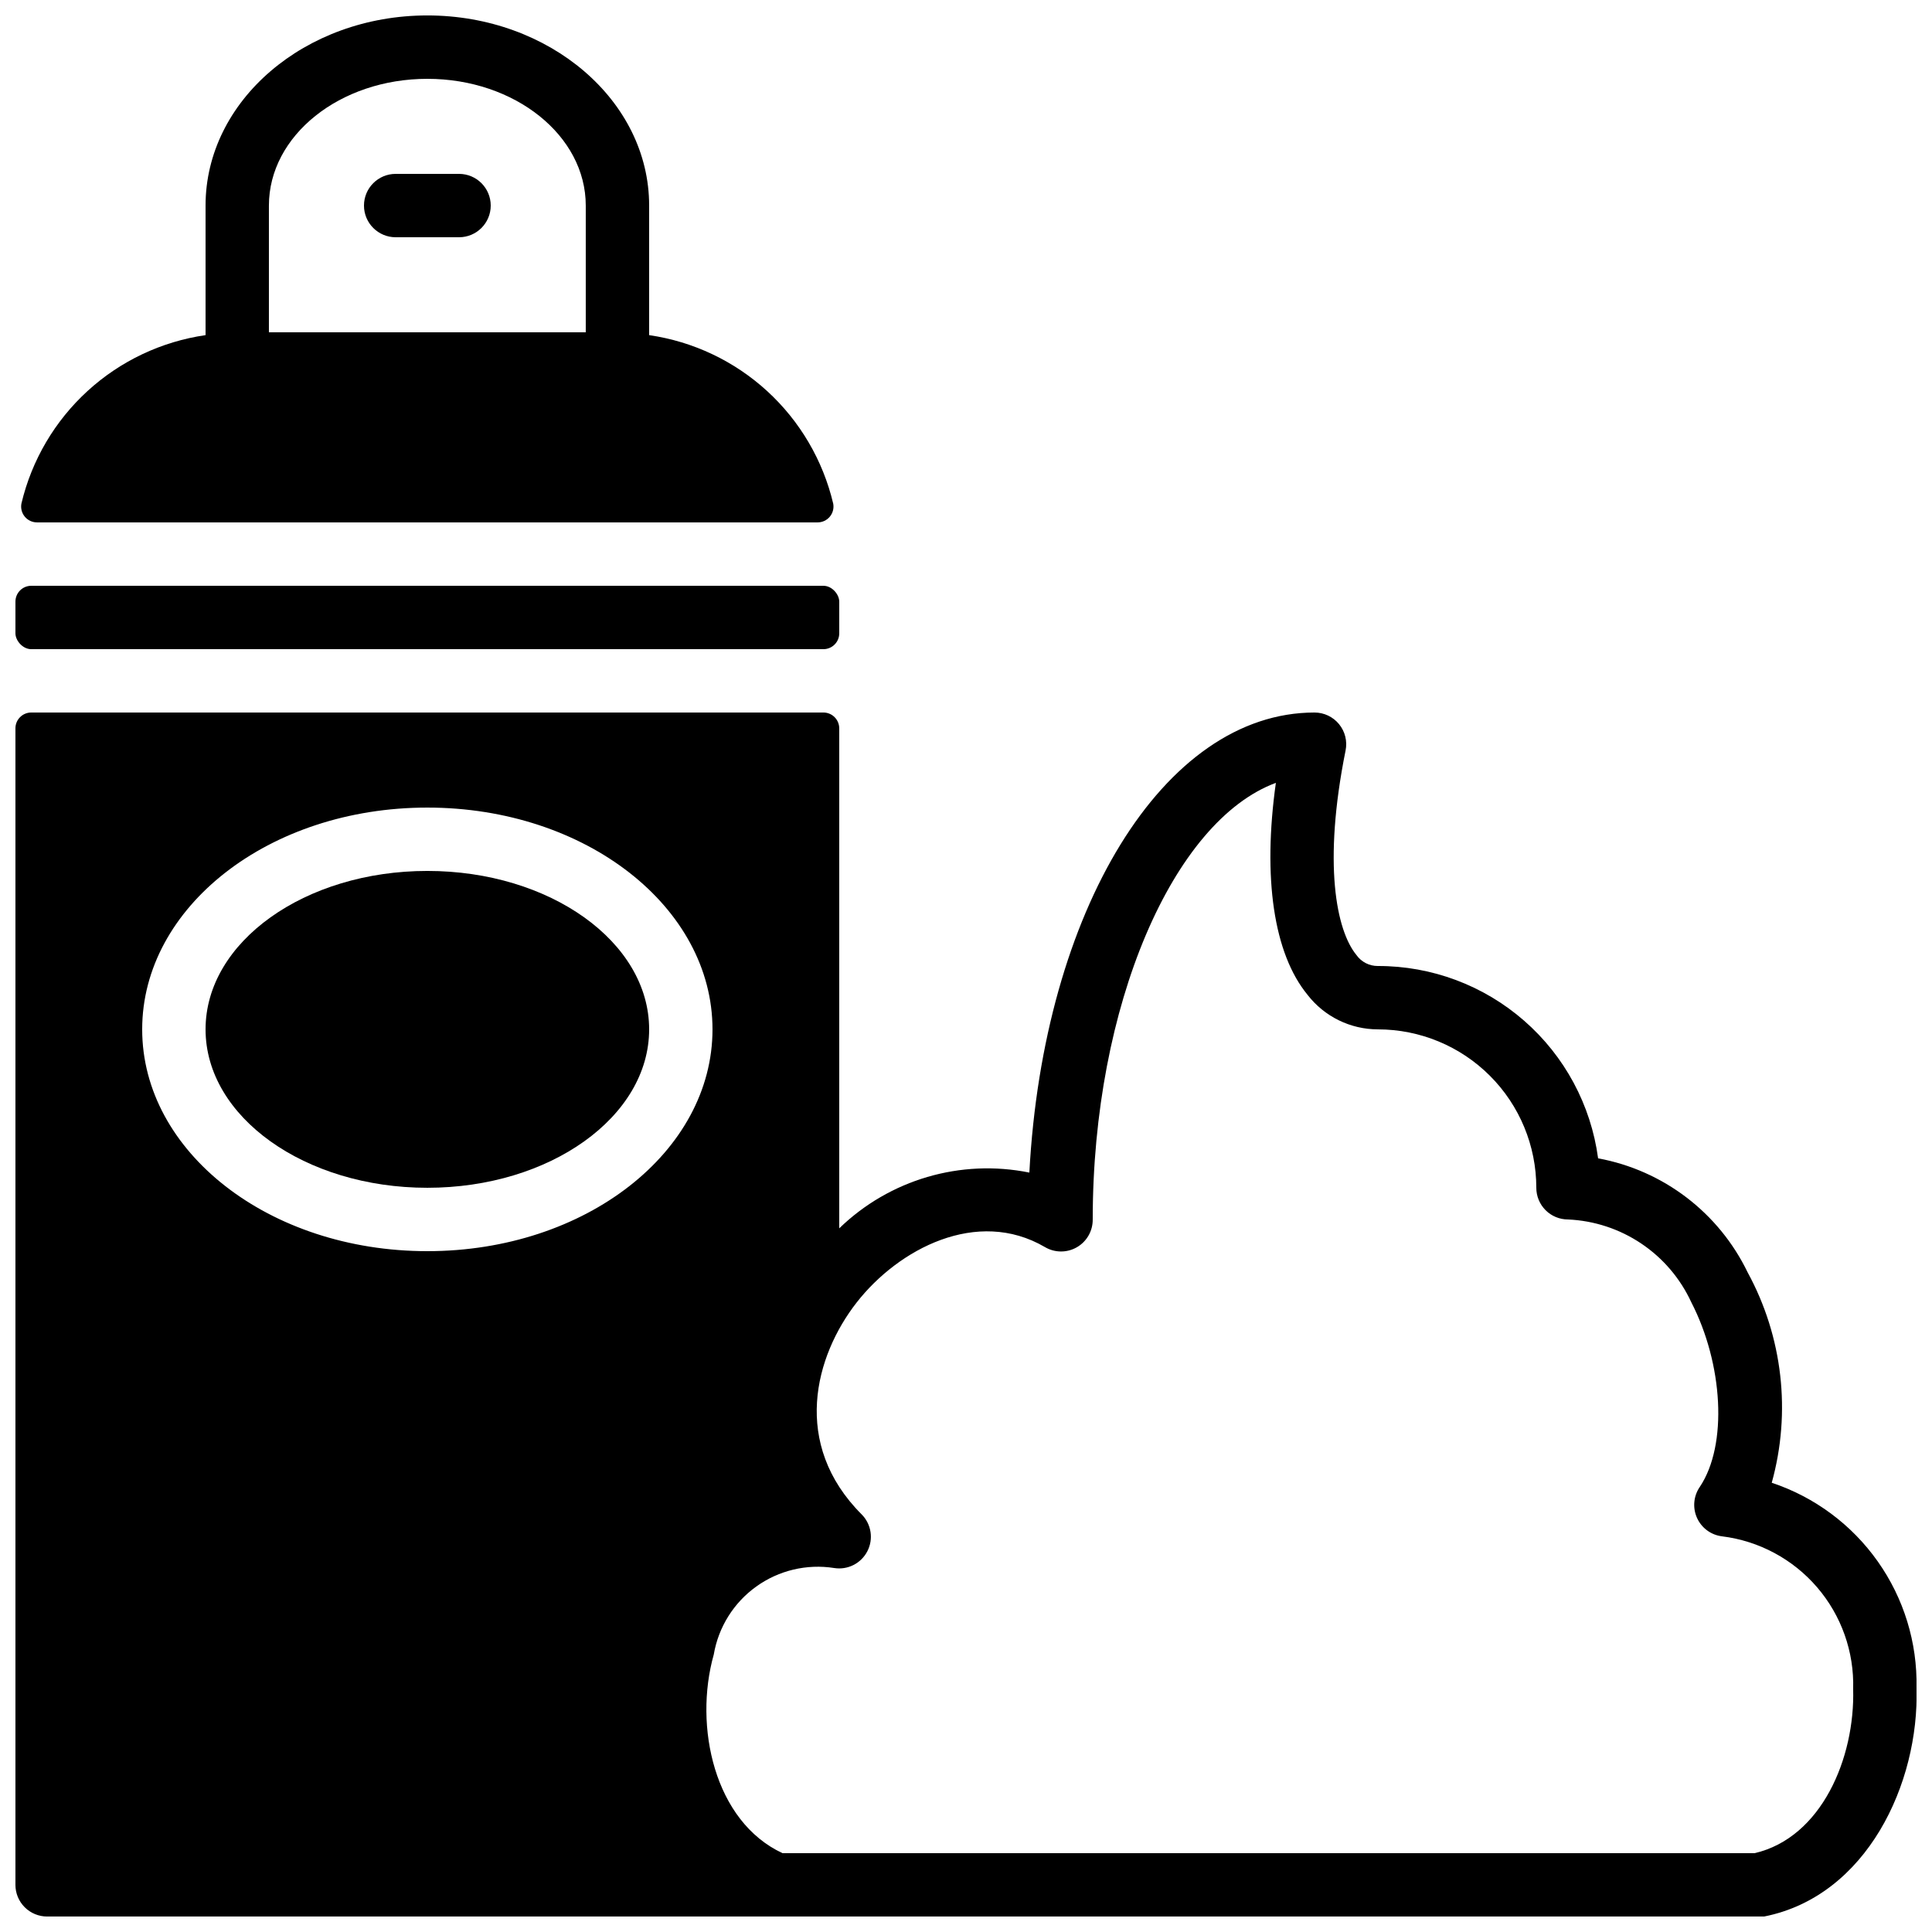
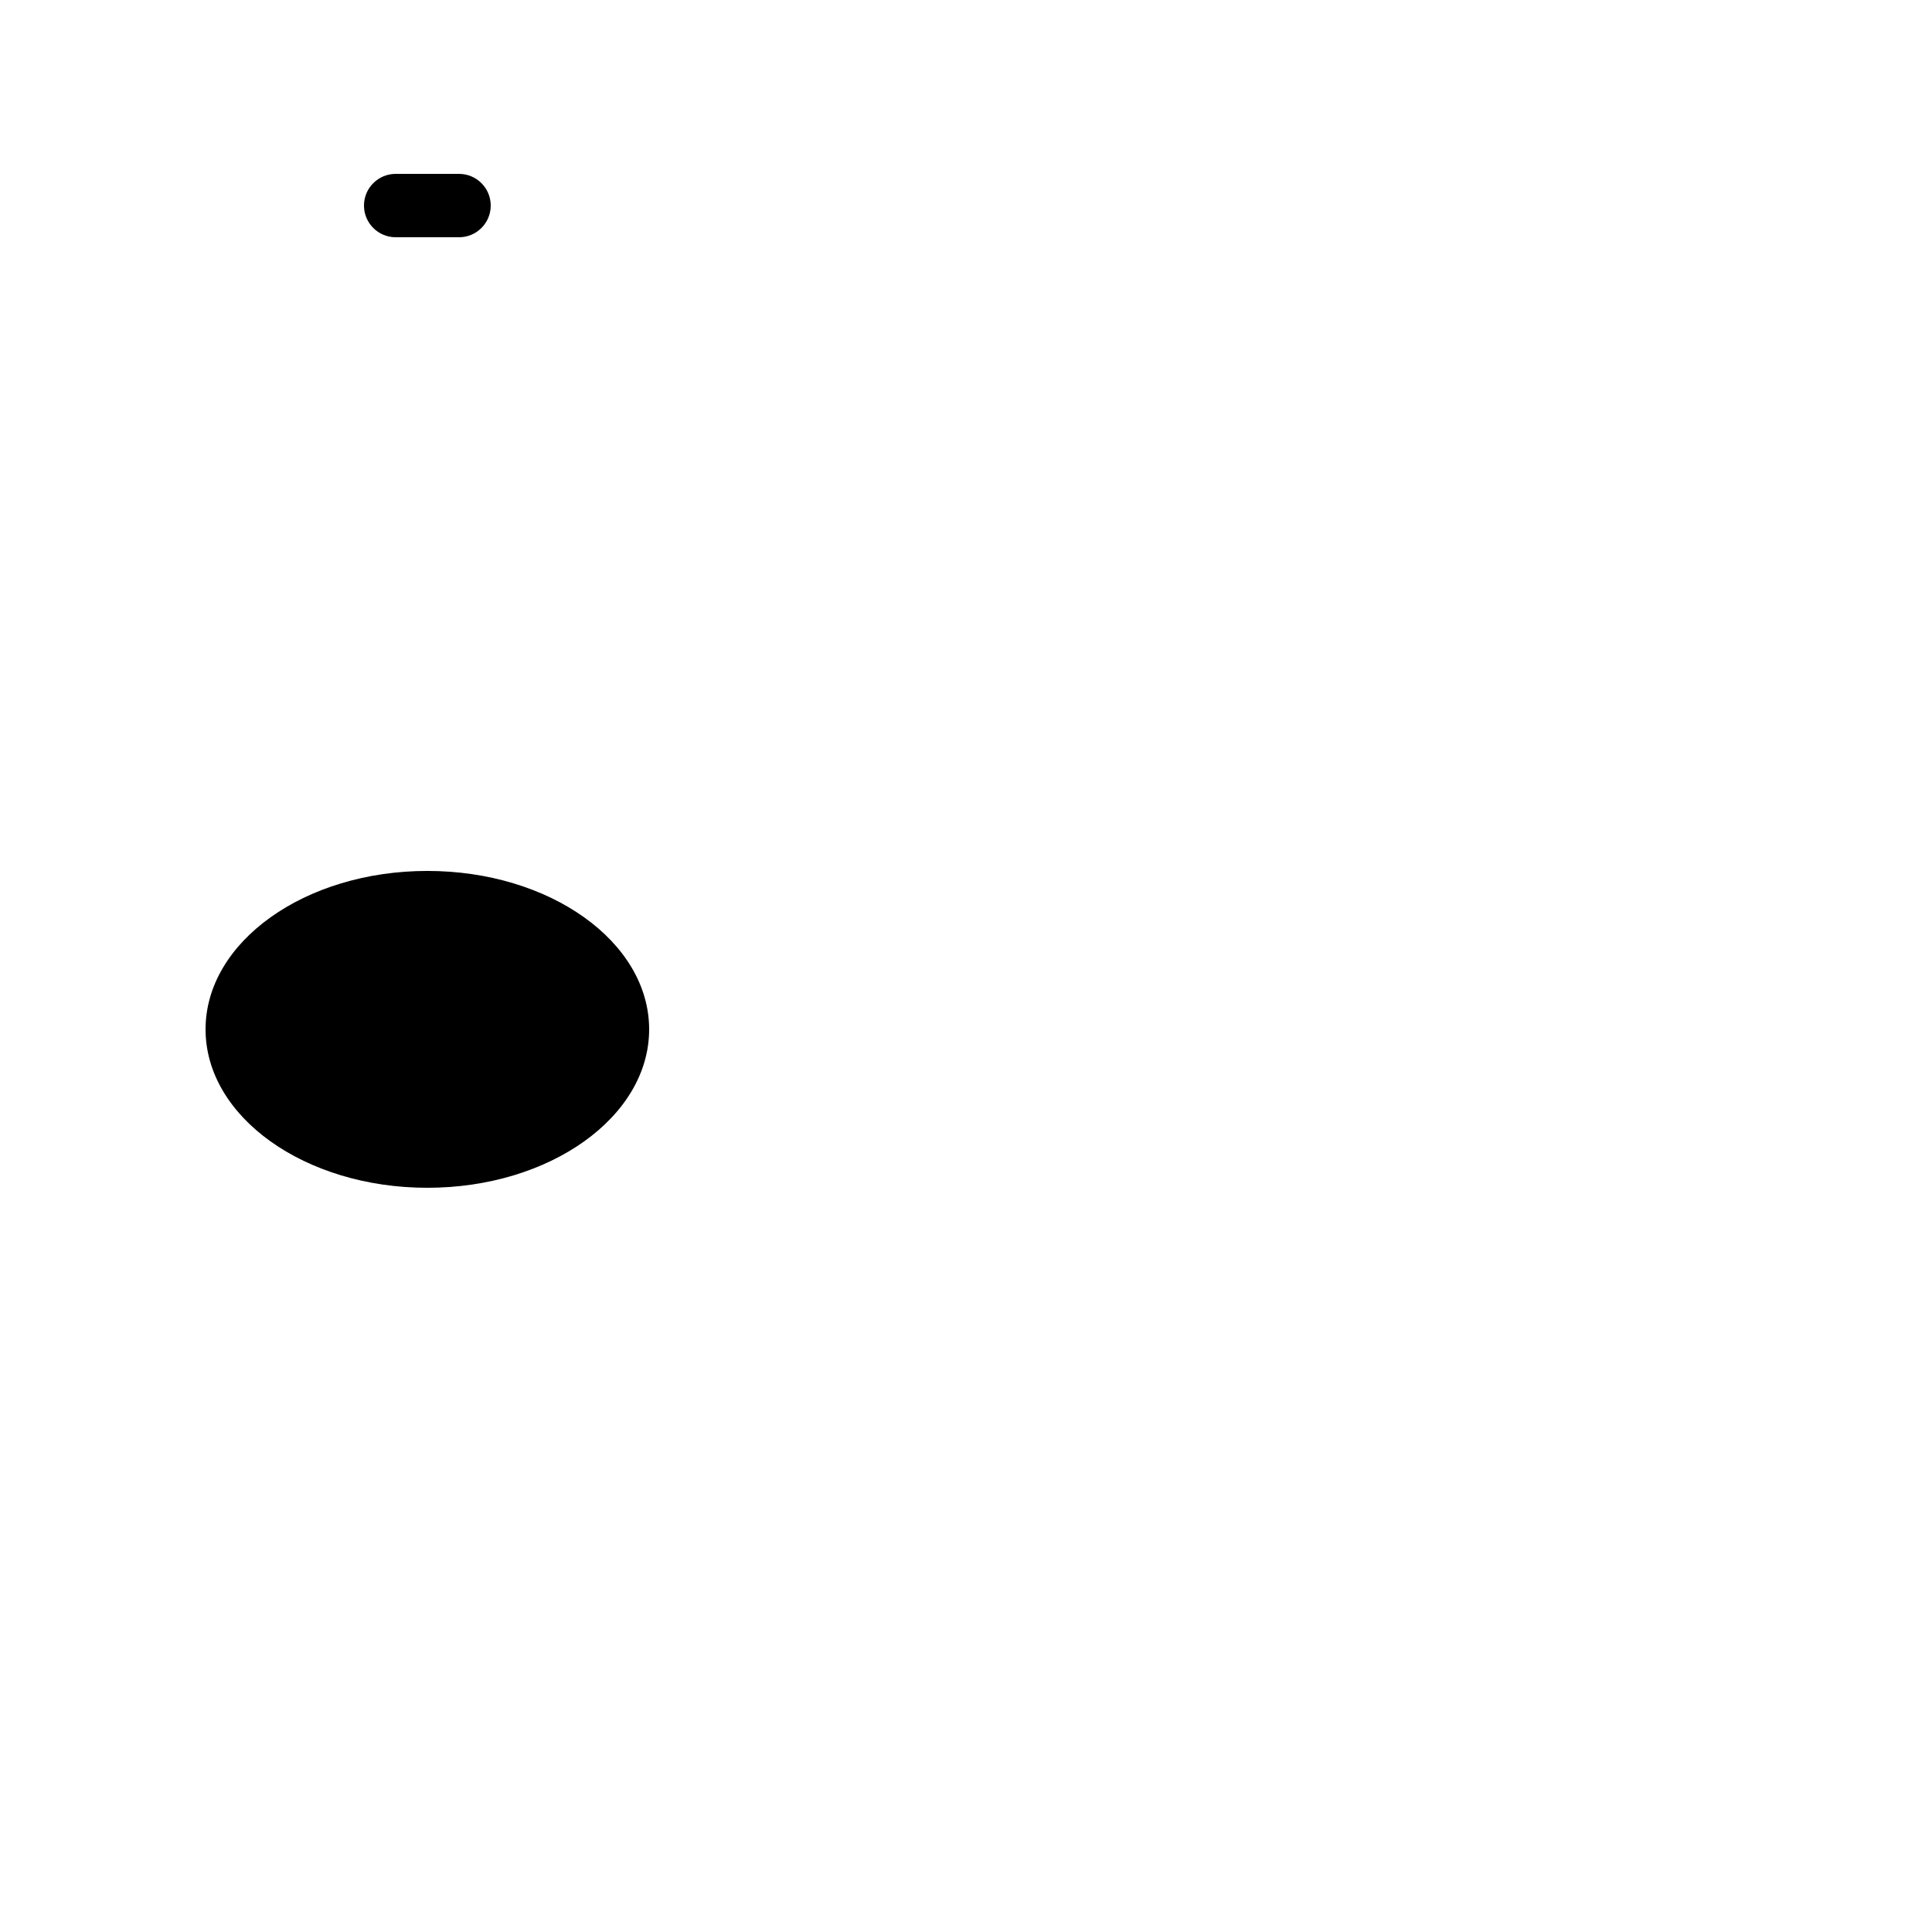
<svg xmlns="http://www.w3.org/2000/svg" width="800px" height="800px" version="1.1" viewBox="144 144 512 512">
  <defs>
    <clipPath id="c">
-       <path d="m148.09 332h503.81v319.9h-503.81z" />
-     </clipPath>
+       </clipPath>
    <clipPath id="b">
-       <path d="m149 148.09h216v134.91h-216z" />
-     </clipPath>
+       </clipPath>
    <clipPath id="a">
      <path d="m148.09 299h218.91v18h-218.91z" />
    </clipPath>
  </defs>
  <path d="m265.65 190.08h-16.793c-4.637 0-8.398 3.758-8.398 8.398 0 4.637 3.762 8.395 8.398 8.395h16.793c4.637 0 8.398-3.758 8.398-8.395 0-4.641-3.762-8.398-8.398-8.398z" />
  <g clip-path="url(#c)">
-     <path d="m613.53 536.95c5.195-18.707 2.906-38.703-6.383-55.754-7.637-15.82-22.359-27.047-39.633-30.227-1.895-14.129-8.855-27.086-19.594-36.461-10.734-9.379-24.512-14.535-38.766-14.508-2.269 0.02-4.406-1.078-5.707-2.941-5.289-6.465-8.902-24.098-2.856-54.16 0.504-2.469-0.129-5.035-1.727-6.988-1.594-1.953-3.981-3.086-6.504-3.086-40.055 0-71.875 52.648-75.57 121.92-18.203-3.68-37.051 1.852-50.383 14.777v-132.5c0-1.113-0.441-2.184-1.23-2.969-0.785-0.789-1.852-1.23-2.969-1.23h-209.92c-2.32 0-4.199 1.879-4.199 4.199v306.48c0 2.227 0.883 4.363 2.461 5.938 1.574 1.574 3.707 2.457 5.938 2.457h455.02c27.207-5.375 41.145-35.266 40.391-60.625 0.238-11.965-3.359-23.691-10.266-33.465-6.902-9.773-16.754-17.086-28.105-20.863zm-356.28-61.379c-41.984 0-75.57-26.367-75.57-58.777 0-32.41 33.586-58.777 75.57-58.777s75.57 26.367 75.57 58.777c0 32.41-33.586 58.777-75.57 58.777zm351.74 159.54h-257.61c-18.055-8.398-23.594-33.586-18.223-52.648 1.234-7.25 5.277-13.719 11.25-18.008 5.973-4.293 13.395-6.059 20.656-4.914 3.586 0.574 7.137-1.219 8.797-4.449 1.664-3.227 1.062-7.16-1.492-9.742-18.727-18.727-12.426-41.984-1.344-56.176 11.082-14.191 31.906-25.191 49.879-14.695 2.609 1.547 5.848 1.57 8.477 0.055 2.625-1.512 4.234-4.324 4.203-7.359 0-56.762 21.328-105.63 48.535-115.71-3.527 25.191-0.586 45.258 8.398 56.176h-0.004c4.465 5.766 11.348 9.145 18.641 9.152 11.137 0 21.816 4.422 29.688 12.297 7.875 7.871 12.297 18.551 12.297 29.688 0 2.227 0.887 4.363 2.461 5.938 1.574 1.574 3.711 2.457 5.938 2.457 6.93 0.305 13.645 2.508 19.406 6.375 5.762 3.863 10.348 9.242 13.258 15.543 8.398 16.289 9.742 37.785 2.266 48.953-1.664 2.414-1.949 5.527-0.746 8.203 1.199 2.676 3.711 4.535 6.625 4.894 9.793 1.211 18.781 6.027 25.211 13.512 6.43 7.484 9.836 17.098 9.551 26.961 0.504 18.305-8.398 39.383-26.113 43.496z" />
-   </g>
+     </g>
  <g clip-path="url(#b)">
-     <path d="m153.8 282.44h206.9c1.242-0.004 2.418-0.559 3.211-1.516 0.797-0.957 1.125-2.215 0.902-3.438-2.711-11.48-8.812-21.883-17.512-29.848-8.703-7.969-19.598-13.133-31.273-14.824v-34.34c0-27.793-26.367-50.383-58.777-50.383-32.414 0-58.777 22.586-58.777 50.383v34.344-0.004c-11.668 1.688-22.555 6.836-31.254 14.789-8.699 7.949-14.809 18.332-17.535 29.801-0.25 1.234 0.066 2.516 0.863 3.492 0.797 0.977 1.992 1.543 3.254 1.543zm61.465-83.965c0-18.559 18.809-33.586 41.984-33.586 23.176 0 41.984 15.031 41.984 33.586v33.586h-83.969z" />
-   </g>
+     </g>
  <path d="m316.03 416.79c0 23.188-26.316 41.984-58.777 41.984-32.465 0-58.777-18.797-58.777-41.984s26.312-41.984 58.777-41.984c32.461 0 58.777 18.797 58.777 41.984" />
  <g clip-path="url(#a)">
-     <path d="m152.29 299.24h209.92c2.32 0 4.199 2.32 4.199 4.199v8.398c0 2.32-1.879 4.199-4.199 4.199h-209.92c-2.32 0-4.199-2.32-4.199-4.199v-8.398c0-2.32 1.879-4.199 4.199-4.199z" />
-   </g>
+     </g>
</svg>